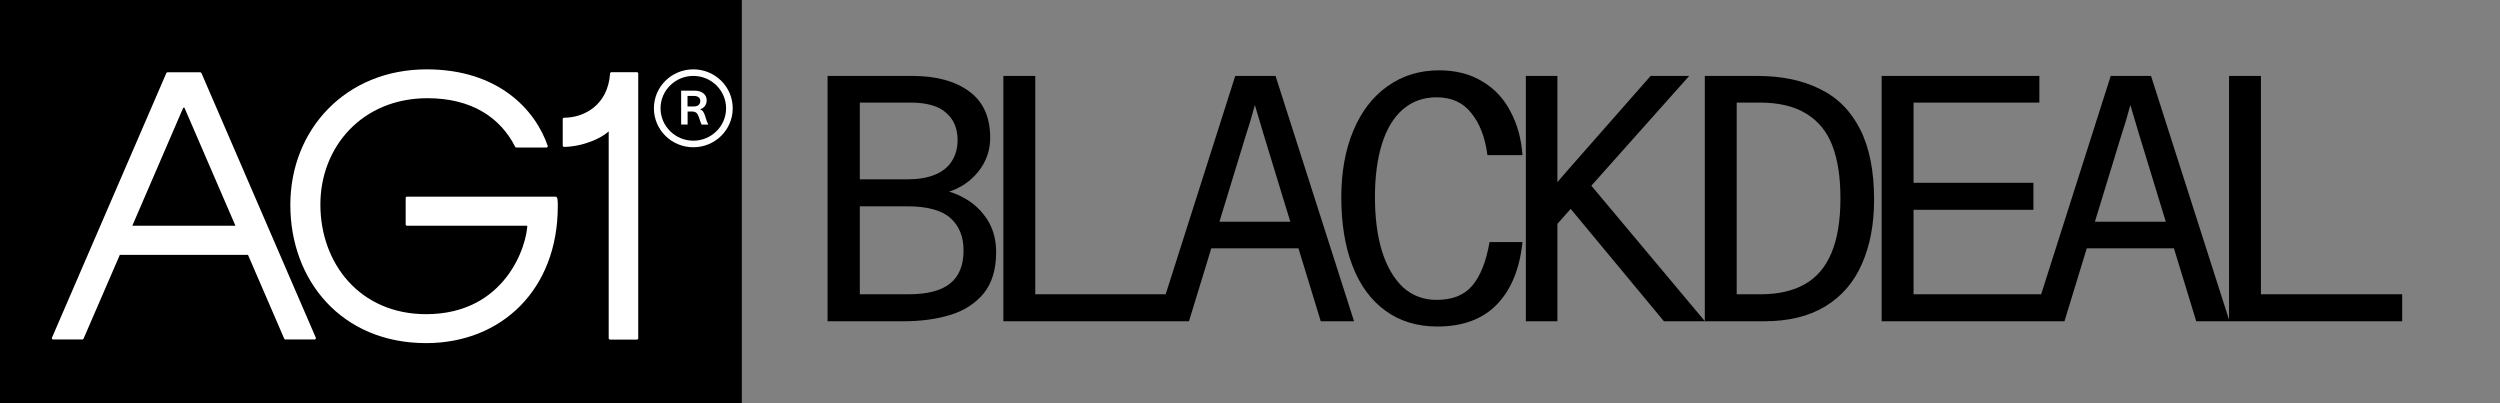
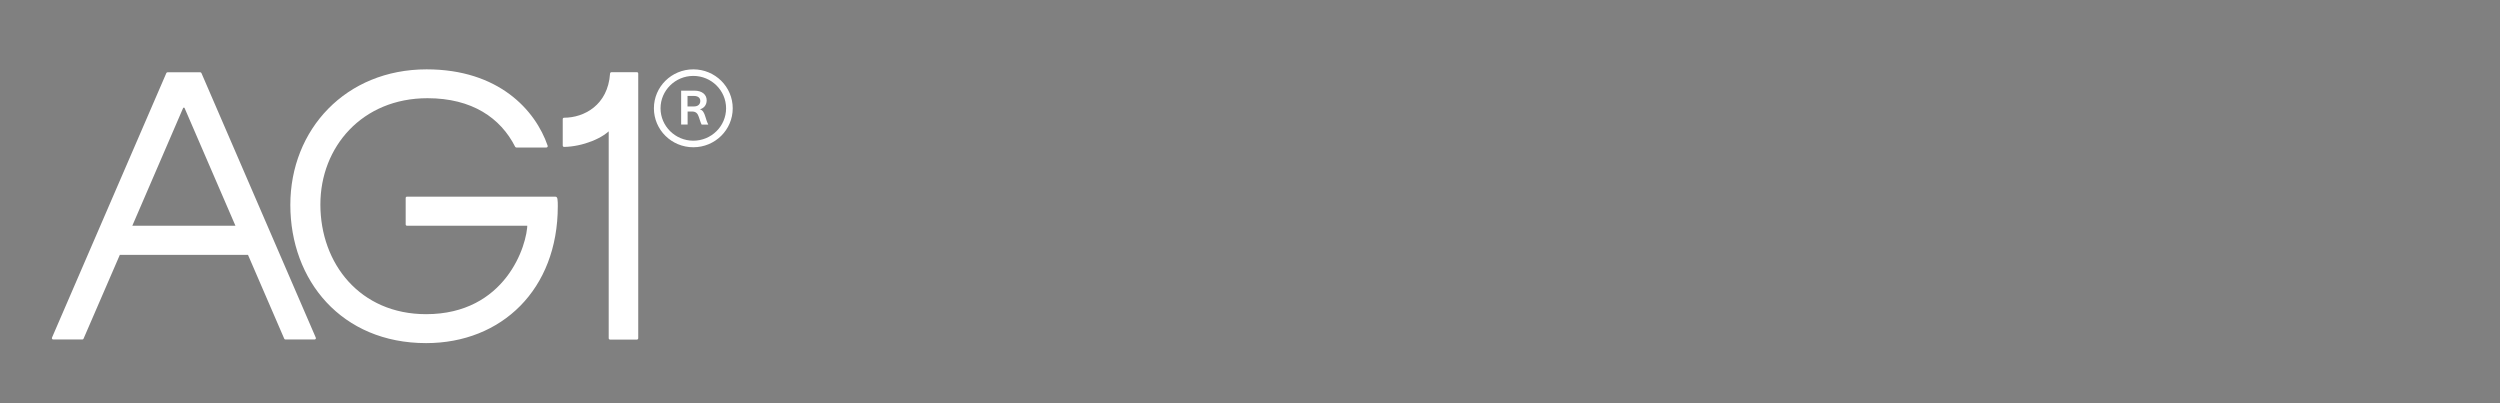
<svg xmlns="http://www.w3.org/2000/svg" fill="none" viewBox="0 0 428 69" height="69" width="428">
  <rect x="0" y="0" width="428" height="69" fill="#808080" stroke="none" />
-   <rect fill="black" height="69" width="127" />
  <path fill="white" d="M42.083 42.768L48.656 57.978C48.685 58.064 48.772 58.122 48.86 58.122H53.858C54.019 58.122 54.135 57.949 54.062 57.805L34.49 12.521C34.461 12.434 34.374 12.377 34.286 12.377H28.676C28.588 12.377 28.501 12.434 28.472 12.521L8.9 57.805C8.841 57.949 8.943 58.122 9.104 58.122H14.102C14.19 58.122 14.277 58.064 14.306 57.978L20.689 43.229L19.684 43.632H43.584L42.083 42.768ZM41.282 38.649H21.943L22.365 39.311L31.372 18.441H31.576L40.713 39.585L41.282 38.649Z" />
  <path fill="white" d="M95.057 33.665H90.233H69.685C69.554 33.665 69.452 33.766 69.452 33.895V38.418C69.452 38.548 69.554 38.648 69.685 38.648H90.612L90.292 38.231C90.292 42.019 86.532 53.786 72.949 53.786C61.641 53.786 54.849 45.144 54.849 35.004C54.849 25.167 61.99 16.813 73.183 16.813C80.819 16.813 85.701 20.198 88.193 25.124C88.237 25.196 88.31 25.253 88.397 25.253H93.541C93.702 25.253 93.804 25.095 93.76 24.951C91.662 18.844 85.366 11.873 73.037 11.873C59.207 11.873 49.705 22.157 49.705 35.076C49.705 48.025 58.478 58.741 72.949 58.741C85.891 58.741 95.494 49.537 95.494 35.307C95.494 34.904 95.494 34.4 95.436 34.068C95.392 33.852 95.32 33.665 95.057 33.665Z" />
  <path fill="white" d="M109.048 12.362H104.676C104.544 12.362 104.457 12.463 104.442 12.593C104.078 18.008 99.983 20.154 96.573 20.154C96.442 20.154 96.34 20.255 96.34 20.385V24.922C96.34 25.052 96.442 25.152 96.573 25.152C99.677 25.109 103.393 23.669 104.763 21.897L104.209 21.364V57.906C104.209 58.035 104.311 58.136 104.442 58.136H109.033C109.164 58.136 109.266 58.035 109.266 57.906V12.622C109.281 12.463 109.179 12.362 109.048 12.362Z" />
  <path fill="white" d="M119.817 18.714C120.444 18.556 120.983 18.037 120.983 17.173C120.983 16.208 120.211 15.517 118.87 15.517H116.611V21.321H117.719V19.089H118.447C119.176 19.089 119.438 19.449 119.628 19.996C119.803 20.471 119.934 20.99 120.123 21.335H121.245V21.292C121.041 20.918 120.91 20.486 120.75 19.953C120.546 19.319 120.356 18.872 119.817 18.714ZM118.812 18.224H117.704V16.424H118.782C119.555 16.424 119.89 16.799 119.89 17.288C119.89 17.85 119.497 18.224 118.812 18.224Z" />
  <path fill="white" d="M118.695 11.873C114.964 11.873 111.948 14.854 111.948 18.541C111.948 22.229 114.964 25.21 118.695 25.21C122.426 25.21 125.443 22.229 125.443 18.541C125.443 14.854 122.426 11.873 118.695 11.873ZM118.695 24.087C115.606 24.087 113.084 21.595 113.084 18.541C113.084 15.488 115.606 12.996 118.695 12.996C121.785 12.996 124.306 15.488 124.306 18.541C124.306 21.595 121.799 24.087 118.695 24.087Z" />
-   <path fill="black" d="M141.68 55V13H156.2C160.28 13 163.52 13.88 165.92 15.64C168.32 17.4 169.52 20.04 169.52 23.56C169.52 25.76 168.84 27.7 167.48 29.38C166.16 31.02 164.5 32.16 162.5 32.8C165.02 33.6 166.98 34.9 168.38 36.7C169.82 38.46 170.54 40.62 170.54 43.18C170.54 46.14 169.82 48.5 168.38 50.26C166.94 51.98 165.04 53.2 162.68 53.92C160.32 54.64 157.64 55 154.64 55H141.68ZM155.54 50.38C158.78 50.38 161.16 49.76 162.68 48.52C164.2 47.28 164.96 45.4 164.96 42.88C164.96 40.52 164.22 38.68 162.74 37.36C161.26 36 158.78 35.32 155.3 35.32H147.2V50.38H155.54ZM155.42 30.7C157.22 30.7 158.76 30.44 160.04 29.92C161.32 29.4 162.28 28.64 162.92 27.64C163.6 26.6 163.94 25.38 163.94 23.98C163.94 21.98 163.28 20.42 161.96 19.3C160.68 18.14 158.64 17.56 155.84 17.56H147.2V30.7H155.42ZM171.777 55V13H177.237V50.38H201.417V55H171.777ZM198.093 55L211.473 13H218.373L231.813 55H226.113L216.333 23.02C215.413 19.98 214.913 18.3 214.833 17.98C214.273 20.06 213.773 21.74 213.333 23.02L203.553 55H198.093ZM205.593 42.52V37.96H224.493V42.52H205.593ZM246.07 55.9C242.63 55.9 239.67 55 237.19 53.2C234.71 51.4 232.83 48.84 231.55 45.52C230.27 42.2 229.63 38.28 229.63 33.76C229.63 29.48 230.31 25.7 231.67 22.42C233.03 19.14 234.97 16.6 237.49 14.8C240.05 12.96 243.01 12.04 246.37 12.04C249.25 12.04 251.73 12.68 253.81 13.96C255.89 15.2 257.49 16.92 258.61 19.12C259.77 21.28 260.45 23.76 260.65 26.56H254.65C254.25 23.52 253.33 21.12 251.89 19.36C250.49 17.56 248.51 16.66 245.95 16.66C243.67 16.66 241.73 17.36 240.13 18.76C238.57 20.12 237.39 22.08 236.59 24.64C235.79 27.2 235.39 30.24 235.39 33.76C235.39 37.28 235.79 40.36 236.59 43C237.43 45.64 238.63 47.7 240.19 49.18C241.79 50.62 243.71 51.34 245.95 51.34C248.67 51.34 250.71 50.52 252.07 48.88C253.47 47.2 254.45 44.72 255.01 41.44H260.65C260.17 46.04 258.71 49.6 256.27 52.12C253.83 54.64 250.43 55.9 246.07 55.9ZM261.226 55V13H266.626V31.18C267.026 30.74 267.666 30 268.546 28.96L282.586 13H289.186L266.626 38.32V55H261.226ZM284.866 55L268.186 34.9L272.026 31.3L291.886 55H284.866ZM291.863 55V13H300.803C305.003 13 308.583 13.74 311.543 15.22C314.543 16.66 316.843 18.96 318.443 22.12C320.043 25.24 320.843 29.26 320.843 34.18C320.843 38.42 320.143 42.1 318.743 45.22C317.383 48.34 315.283 50.76 312.443 52.48C309.643 54.16 306.183 55 302.063 55H291.863ZM301.403 50.38C304.403 50.38 306.903 49.82 308.903 48.7C310.943 47.58 312.483 45.8 313.523 43.36C314.563 40.92 315.083 37.78 315.083 33.94C315.083 30.34 314.623 27.34 313.703 24.94C312.783 22.54 311.303 20.72 309.263 19.48C307.223 18.2 304.543 17.56 301.223 17.56H297.323V50.38H301.403ZM322.139 55V13H349.139V17.56H327.599V31.3H348.119V35.92H327.599V50.38H349.859V55H322.139ZM347.976 55L361.356 13H368.256L381.696 55H375.996L366.216 23.02C365.296 19.98 364.796 18.3 364.716 17.98C364.156 20.06 363.656 21.74 363.216 23.02L353.436 55H347.976ZM355.476 42.52V37.96H374.376V42.52H355.476ZM381.613 55V13H387.073V50.38H411.253V55H381.613Z" />
</svg>